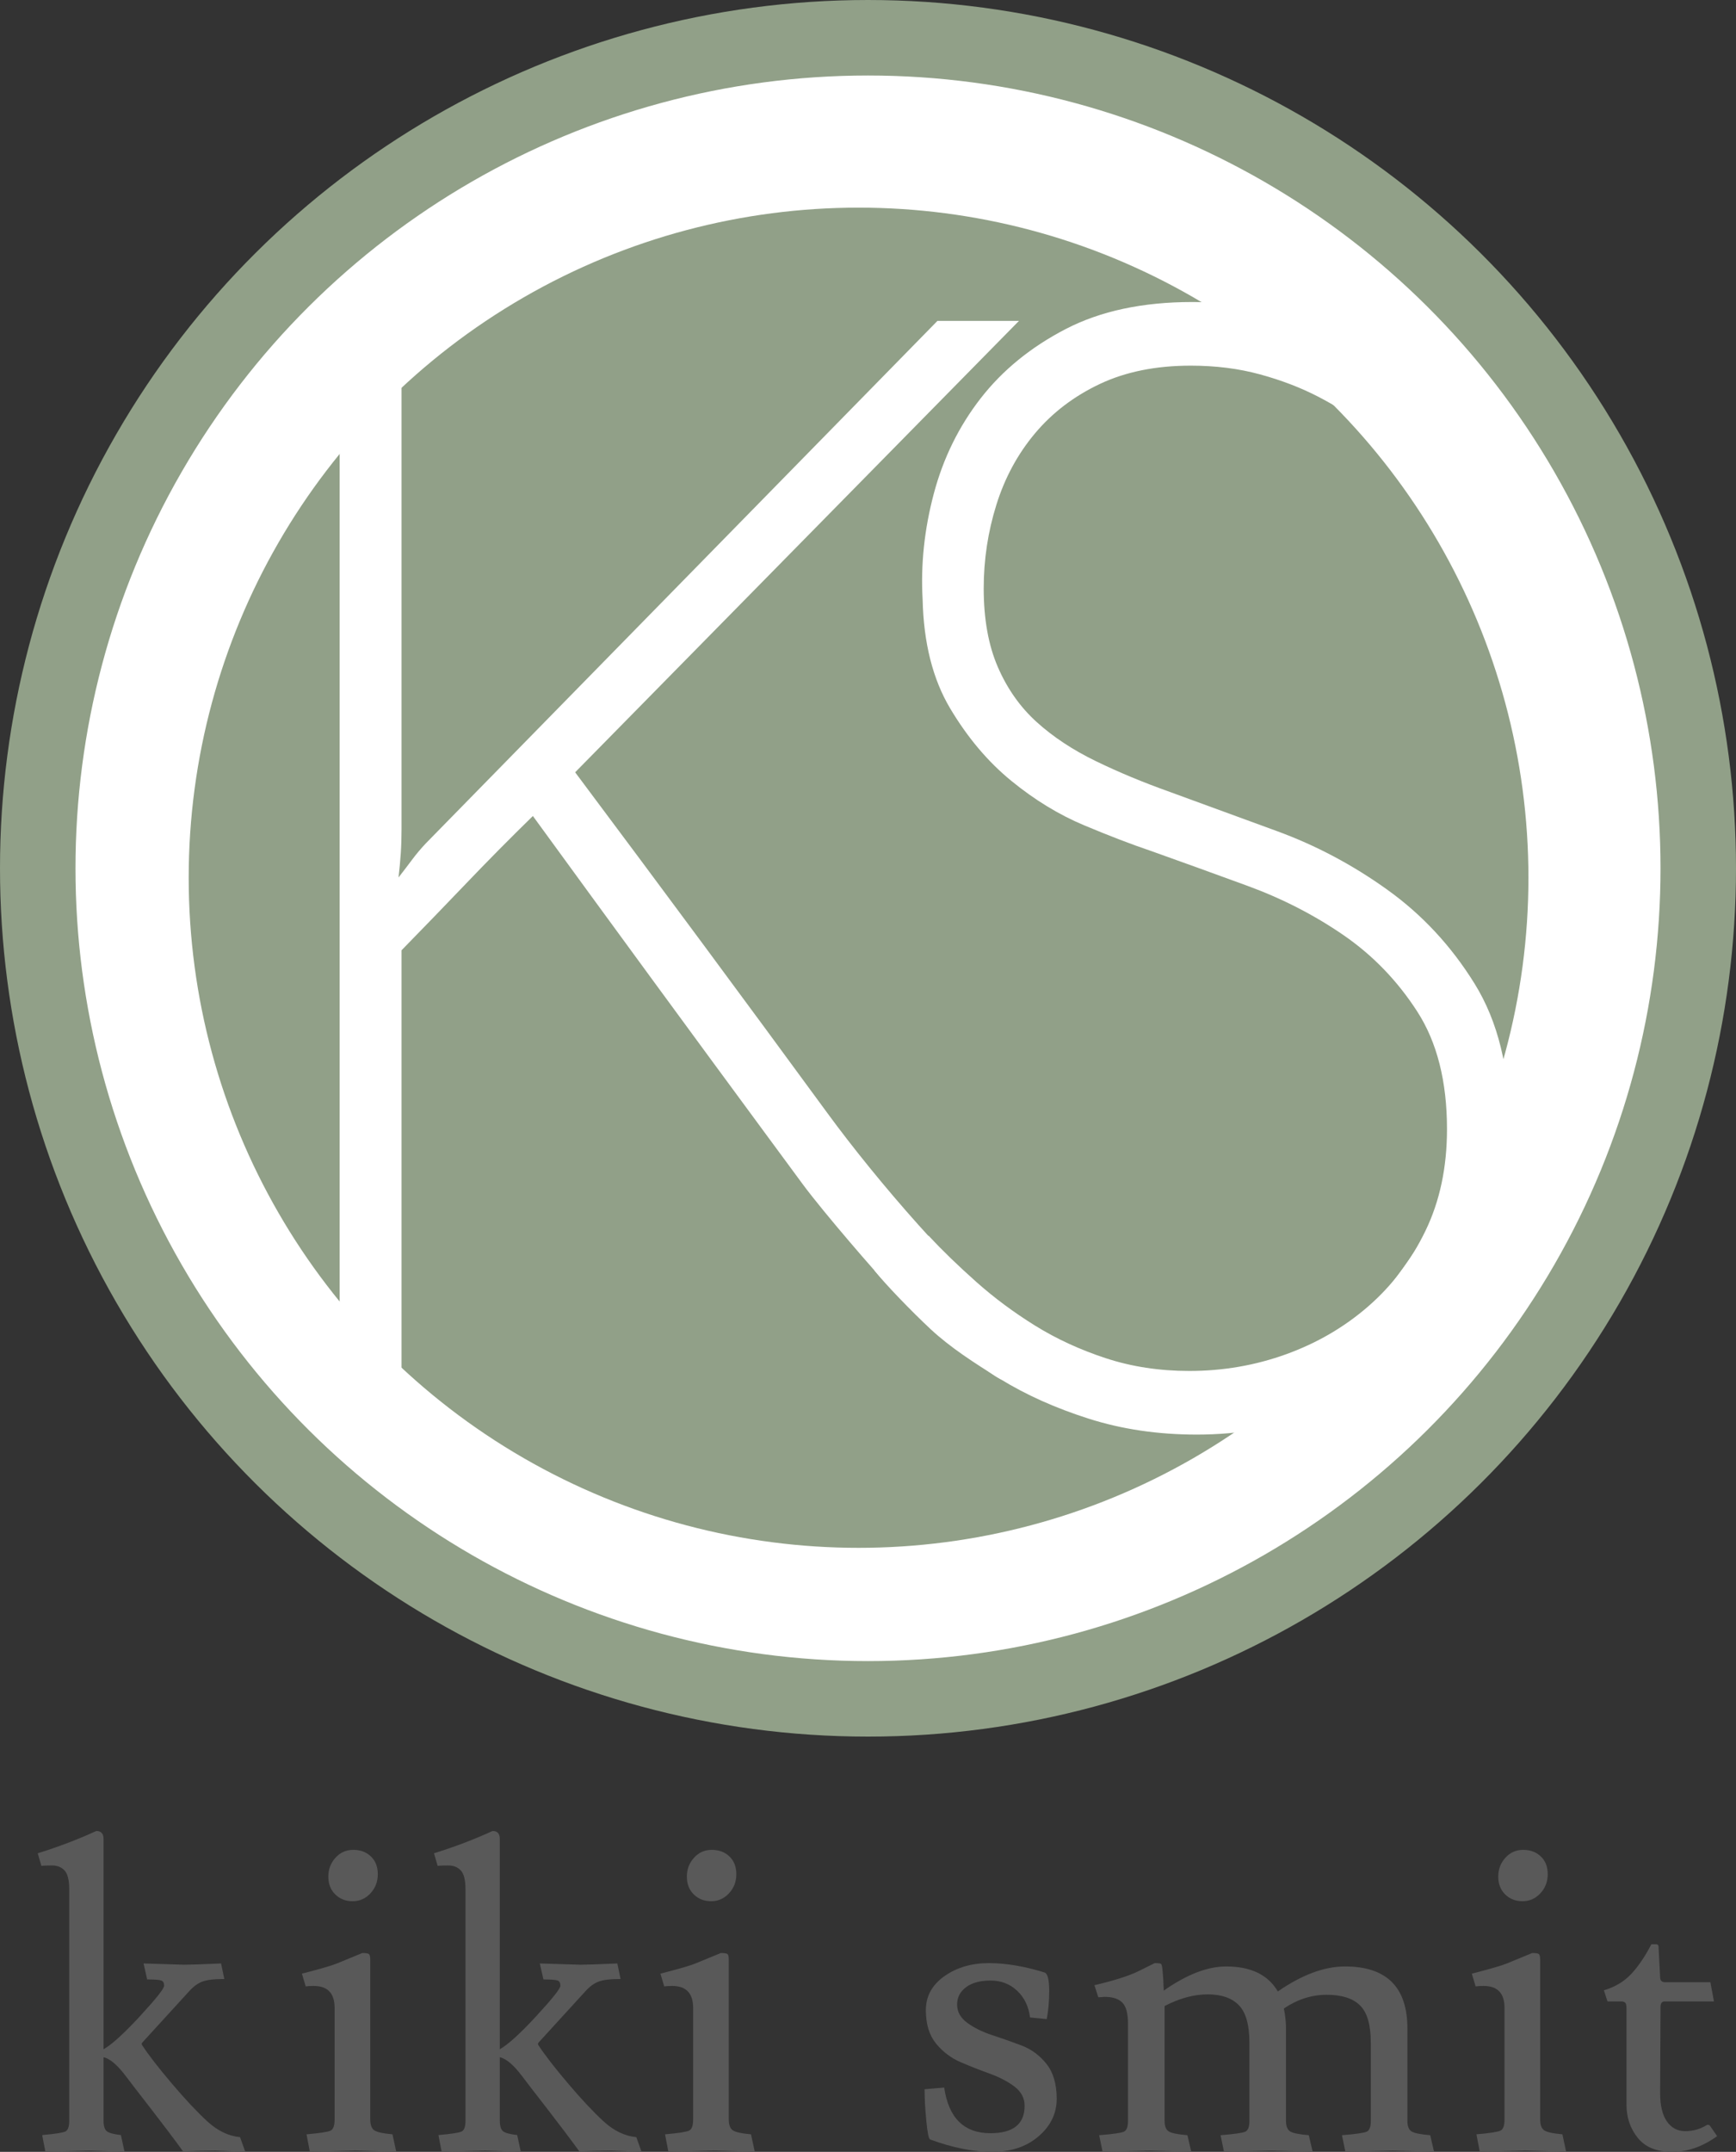
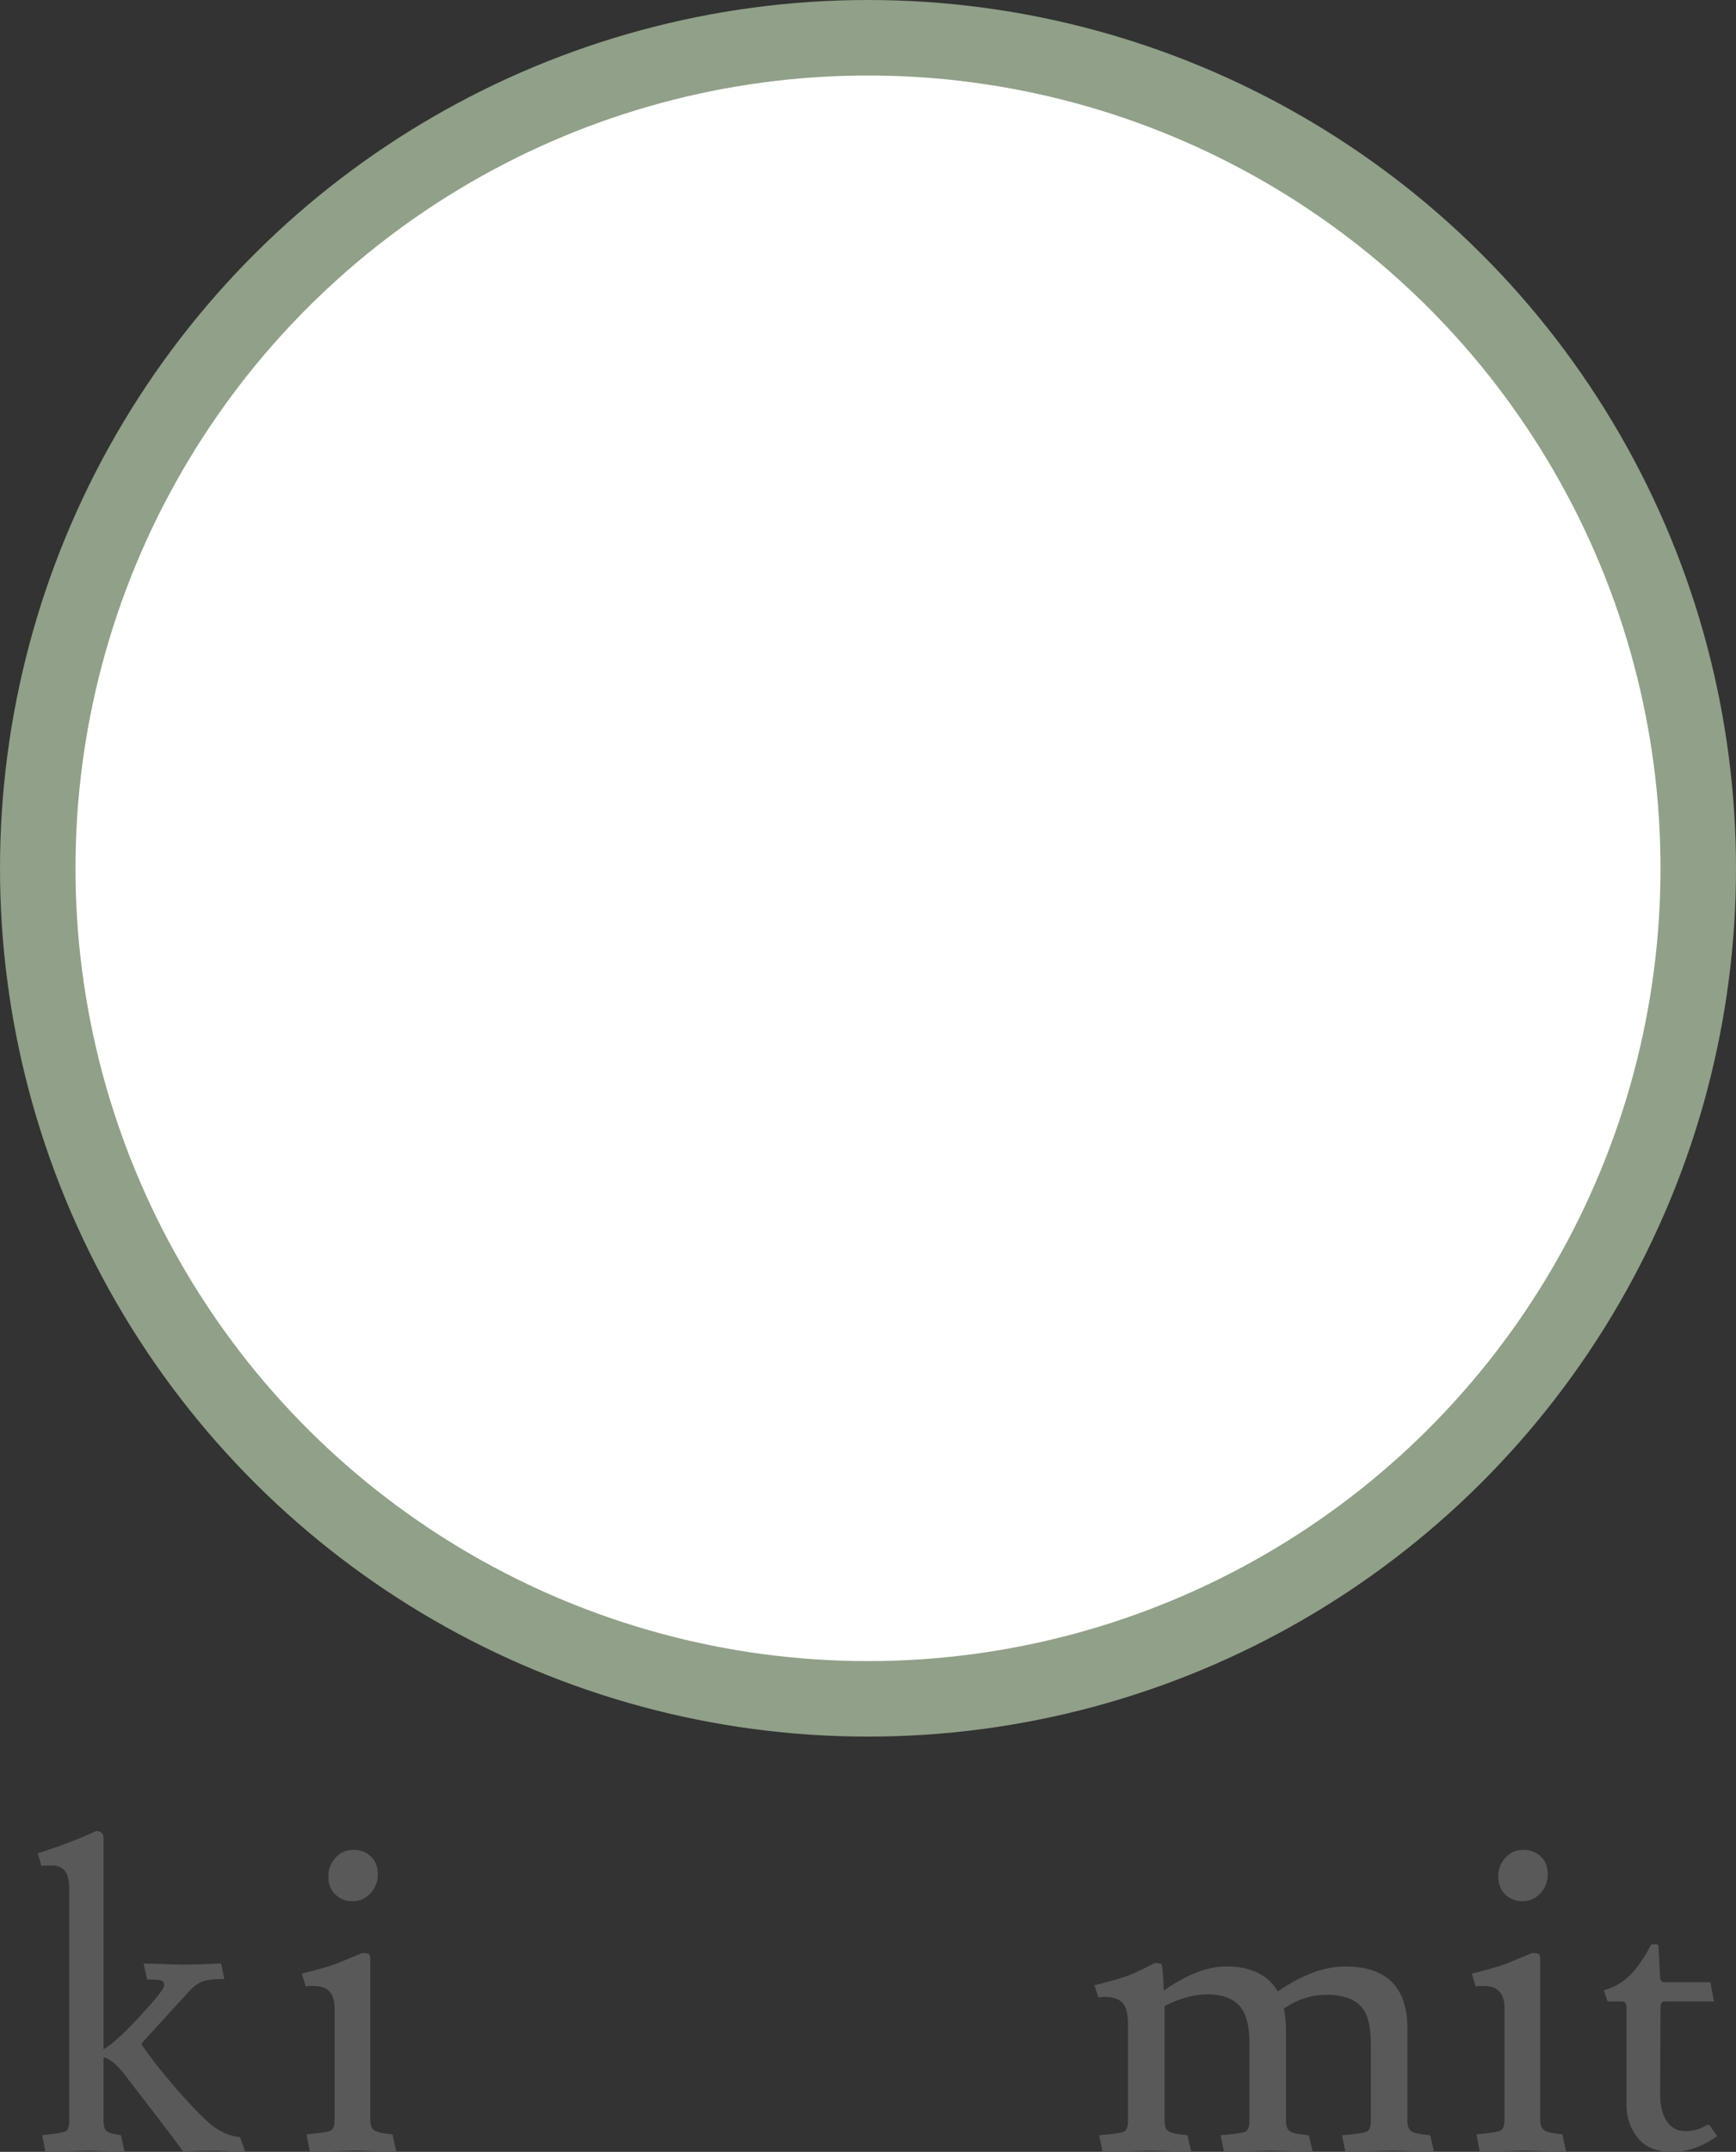
<svg xmlns="http://www.w3.org/2000/svg" width="92px" height="114px" viewBox="0 0 92 114" version="1.1">
  <rect x="0" y="0" width="92" height="114" fill="#333333" stroke="none" />
  <title>logo/rond-logo</title>
  <g id="logo/rond-logo" stroke="none" stroke-width="1" fill="none" fill-rule="evenodd">
    <g id="Group">
      <circle id="Oval" stroke="#91A088" stroke-width="4" fill="#FFFFFF" transform="translate(46, 46) rotate(90) translate(-46, -46) " cx="46" cy="46" r="44" />
-       <circle id="Oval" fill="#91A088" cx="45.5" cy="46.5" r="35.5" />
      <path d="M75.895,21.309 C75.526,21.758 75.197,22.208 74.908,22.657 C74.618,23.107 74.316,23.556 74,24.006 C73.526,23.556 72.947,23.065 72.263,22.531 C71.579,21.997 70.776,21.492 69.855,21.014 C68.934,20.537 67.908,20.143 66.776,19.834 C65.645,19.525 64.421,19.371 63.105,19.371 C61.263,19.371 59.658,19.694 58.289,20.34 C56.921,20.986 55.776,21.857 54.855,22.952 C53.934,24.048 53.25,25.312 52.803,26.744 C52.355,28.177 52.132,29.652 52.132,31.169 C52.132,32.798 52.382,34.188 52.882,35.34 C53.382,36.492 54.066,37.461 54.934,38.247 C55.803,39.034 56.842,39.722 58.053,40.312 C59.263,40.902 60.579,41.449 62,41.955 C63.684,42.573 65.566,43.261 67.645,44.02 C69.724,44.778 71.684,45.817 73.526,47.138 C75.368,48.458 76.908,50.115 78.145,52.11 C79.382,54.104 80,56.618 80,59.652 C80,62.124 79.566,64.371 78.697,66.393 C77.829,68.416 76.645,70.143 75.145,71.576 C73.645,73.008 71.882,74.104 69.855,74.862 C67.829,75.621 65.684,76 63.421,76 C61.368,76 59.461,75.719 57.697,75.157 C55.934,74.596 54.368,73.893 53,73.051 C51.632,72.208 50.353,71.377 49.326,70.422 C48.3,69.467 46.905,68.02 46.326,67.289 L49.211,65.466 C49.947,66.253 50.789,67.067 51.737,67.91 C52.684,68.753 53.724,69.525 54.855,70.228 C55.987,70.93 57.237,71.506 58.605,71.955 C59.974,72.404 61.447,72.629 63.026,72.629 C64.816,72.629 66.526,72.334 68.158,71.744 C69.789,71.154 71.237,70.312 72.5,69.216 C73.763,68.121 74.776,66.787 75.539,65.213 C76.303,63.64 76.684,61.843 76.684,59.82 C76.684,57.292 76.158,55.213 75.105,53.584 C74.053,51.955 72.75,50.607 71.197,49.539 C69.645,48.472 67.947,47.601 66.105,46.927 C64.263,46.253 62.553,45.635 60.974,45.073 C59.974,44.736 58.803,44.287 57.461,43.725 C56.118,43.163 54.829,42.376 53.592,41.365 C52.355,40.354 51.276,39.076 50.355,37.531 C49.434,35.986 48.947,34.062 48.895,31.758 C48.789,29.904 48.987,28.037 49.487,26.154 C49.987,24.272 50.816,22.587 51.974,21.098 C53.132,19.61 54.632,18.388 56.474,17.433 C58.316,16.478 60.553,16 63.184,16 C65.184,16 67.224,16.365 69.303,17.096 C71.382,17.826 73.579,19.23 75.895,21.309 Z" id="S" fill="#FFFFFF" fill-rule="nonzero" />
      <path d="M47,68.025 C46.565,67.596 43.643,64.232 42.535,62.728 C41.902,61.87 41.271,61.013 40.64,60.157 C36.533,54.586 32.4,48.943 28.24,43.229 C27.013,44.429 25.84,45.614 24.72,46.786 C23.6,47.957 22.453,49.143 21.28,50.343 L21.28,77 L18,77 L18,17 L21.28,17 L21.28,43.914 C21.28,44.371 21.267,44.8 21.24,45.2 C21.213,45.6 21.173,46.029 21.12,46.486 C21.387,46.143 21.627,45.829 21.84,45.543 C22.053,45.257 22.293,44.971 22.56,44.686 C27.093,40.057 31.613,35.443 36.12,30.843 C40.627,26.243 45.147,21.629 49.68,17 L54,17 L30.48,40.914 C35.013,46.971 39.467,52.986 43.84,58.957 C46.536,62.639 50.742,67.472 53.752,69.896 C55.129,71.005 55.664,74.354 53,73.051 C51.84,72.483 47.435,68.455 47,68.025 Z" id="K" fill="#FFFFFF" fill-rule="nonzero" />
    </g>
    <g id="Kiki-Smit" transform="translate(2, 97)" fill="#595959" fill-rule="nonzero">
      <path d="M2.718,16.933 L0.407,17 L0.235,16.109 C0.92,16.049 1.33,15.986 1.466,15.919 C1.601,15.853 1.669,15.663 1.669,15.351 L1.669,3.097 C1.669,2.607 1.587,2.273 1.423,2.094 C1.259,1.916 1.038,1.827 0.76,1.827 C0.482,1.827 0.292,1.834 0.193,1.849 L0,1.181 C1.099,0.839 2.133,0.446 3.103,0 C3.36,0 3.488,0.141 3.488,0.423 L3.488,11.564 C3.931,11.311 4.576,10.724 5.425,9.803 C6.274,8.882 6.698,8.348 6.698,8.199 C6.698,8.051 6.649,7.958 6.549,7.921 C6.449,7.884 6.199,7.865 5.8,7.865 L5.607,7.018 L7.768,7.085 C8.04,7.085 8.689,7.063 9.716,7.018 L9.887,7.843 L9.802,7.843 C9.331,7.843 8.974,7.887 8.732,7.976 C8.489,8.066 8.254,8.236 8.025,8.489 L5.543,11.207 C5.5,11.252 5.5,11.304 5.543,11.363 C5.885,11.883 6.41,12.559 7.116,13.391 C7.822,14.222 8.446,14.887 8.988,15.385 C9.53,15.882 10.108,16.161 10.722,16.22 L11,17 L9.416,16.933 C8.931,16.933 8.361,16.948 7.704,16.978 C7.219,16.309 6.645,15.548 5.982,14.694 C5.318,13.84 4.887,13.279 4.687,13.012 C4.23,12.403 3.831,12.061 3.488,11.987 L3.488,15.351 C3.488,15.619 3.542,15.801 3.649,15.897 C3.756,15.994 4.009,16.064 4.409,16.109 L4.601,17 L2.718,16.933 Z" id="k" />
      <path d="M16.822,16.93 L14.422,17 L14.244,16.07 C14.956,16.008 15.381,15.942 15.522,15.872 C15.663,15.802 15.733,15.605 15.733,15.279 L15.733,9.372 C15.733,8.597 15.363,8.209 14.622,8.209 C14.444,8.209 14.304,8.217 14.2,8.233 L14,7.558 C14.963,7.31 15.578,7.132 15.844,7.023 L17.2,6.465 C17.393,6.465 17.511,6.484 17.556,6.523 C17.6,6.562 17.622,6.667 17.622,6.837 L17.622,15.279 C17.622,15.558 17.689,15.748 17.822,15.849 C17.956,15.95 18.281,16.023 18.8,16.07 L19,17 L16.822,16.93 Z M16.689,3.721 C16.319,3.721 16.011,3.601 15.767,3.36 C15.522,3.12 15.4,2.806 15.4,2.419 C15.4,2.031 15.526,1.698 15.778,1.419 C16.03,1.14 16.344,1 16.722,1 C17.1,1 17.411,1.116 17.656,1.349 C17.9,1.581 18.022,1.895 18.022,2.291 C18.022,2.686 17.893,3.023 17.633,3.302 C17.374,3.581 17.059,3.721 16.689,3.721 Z" id="i" />
-       <path d="M23.718,16.933 L21.407,17 L21.235,16.109 C21.92,16.049 22.33,15.986 22.466,15.919 C22.601,15.853 22.669,15.663 22.669,15.351 L22.669,3.097 C22.669,2.607 22.587,2.273 22.423,2.094 C22.259,1.916 22.038,1.827 21.76,1.827 C21.482,1.827 21.292,1.834 21.193,1.849 L21,1.181 C22.099,0.839 23.133,0.446 24.103,0 C24.36,0 24.488,0.141 24.488,0.423 L24.488,11.564 C24.931,11.311 25.576,10.724 26.425,9.803 C27.274,8.882 27.698,8.348 27.698,8.199 C27.698,8.051 27.649,7.958 27.549,7.921 C27.449,7.884 27.199,7.865 26.8,7.865 L26.607,7.018 L28.768,7.085 C29.04,7.085 29.689,7.063 30.716,7.018 L30.887,7.843 L30.802,7.843 C30.331,7.843 29.974,7.887 29.732,7.976 C29.489,8.066 29.254,8.236 29.025,8.489 L26.543,11.207 C26.5,11.252 26.5,11.304 26.543,11.363 C26.885,11.883 27.41,12.559 28.116,13.391 C28.822,14.222 29.446,14.887 29.988,15.385 C30.53,15.882 31.108,16.161 31.722,16.22 L32,17 L30.416,16.933 C29.931,16.933 29.361,16.948 28.704,16.978 C28.219,16.309 27.645,15.548 26.982,14.694 C26.318,13.84 25.887,13.279 25.687,13.012 C25.23,12.403 24.831,12.061 24.488,11.987 L24.488,15.351 C24.488,15.619 24.542,15.801 24.649,15.897 C24.756,15.994 25.009,16.064 25.409,16.109 L25.601,17 L23.718,16.933 Z" id="k" />
-       <path d="M35.822,16.93 L33.422,17 L33.244,16.07 C33.956,16.008 34.381,15.942 34.522,15.872 C34.663,15.802 34.733,15.605 34.733,15.279 L34.733,9.372 C34.733,8.597 34.363,8.209 33.622,8.209 C33.444,8.209 33.304,8.217 33.2,8.233 L33,7.558 C33.963,7.31 34.578,7.132 34.844,7.023 L36.2,6.465 C36.393,6.465 36.511,6.484 36.556,6.523 C36.6,6.562 36.622,6.667 36.622,6.837 L36.622,15.279 C36.622,15.558 36.689,15.748 36.822,15.849 C36.956,15.95 37.281,16.023 37.8,16.07 L38,17 L35.822,16.93 Z M35.689,3.721 C35.319,3.721 35.011,3.601 34.767,3.36 C34.522,3.12 34.4,2.806 34.4,2.419 C34.4,2.031 34.526,1.698 34.778,1.419 C35.03,1.14 35.344,1 35.722,1 C36.1,1 36.411,1.116 36.656,1.349 C36.9,1.581 37.022,1.895 37.022,2.291 C37.022,2.686 36.893,3.023 36.633,3.302 C36.374,3.581 36.059,3.721 35.689,3.721 Z" id="i" />
-       <path d="M50.489,16.011 C51.696,16.011 52.3,15.527 52.3,14.56 C52.3,14.15 52.119,13.81 51.759,13.538 C51.398,13.267 50.964,13.04 50.456,12.857 C49.948,12.674 49.436,12.473 48.921,12.253 C48.406,12.033 47.968,11.703 47.607,11.264 C47.247,10.824 47.066,10.234 47.066,9.495 C47.066,8.755 47.394,8.154 48.049,7.692 C48.704,7.231 49.488,7 50.401,7 C51.313,7 52.307,7.168 53.382,7.505 C53.529,7.593 53.603,7.916 53.603,8.473 C53.603,9.029 53.558,9.527 53.47,9.967 L52.587,9.879 C52.513,9.293 52.285,8.821 51.902,8.462 C51.519,8.103 51.052,7.923 50.5,7.923 C49.948,7.923 49.514,8.04 49.197,8.275 C48.881,8.509 48.722,8.817 48.722,9.198 C48.722,9.579 48.903,9.901 49.263,10.165 C49.624,10.429 50.062,10.645 50.577,10.813 C51.093,10.982 51.611,11.165 52.134,11.363 C52.657,11.56 53.098,11.886 53.459,12.341 C53.82,12.795 54,13.41 54,14.187 C54,14.963 53.68,15.626 53.039,16.176 C52.399,16.725 51.578,17 50.577,17 C49.576,17 48.479,16.78 47.287,16.341 C47.213,16.297 47.147,15.96 47.088,15.33 C47.029,14.7 47,14.187 47,13.791 L47,13.681 L48.038,13.593 C48.273,15.205 49.09,16.011 50.489,16.011 Z" id="s" />
      <path d="M56.548,8.788 L56.205,8.81 L56,8.17 C57.065,7.92 57.848,7.67 58.35,7.419 C58.852,7.169 59.133,7.029 59.194,7 C59.392,7 59.506,7.015 59.536,7.044 C59.597,7.103 59.643,7.574 59.673,8.457 C60.89,7.603 61.992,7.177 62.981,7.177 C64.289,7.177 65.202,7.618 65.719,8.501 C66.996,7.618 68.183,7.177 69.278,7.177 C71.483,7.177 72.586,8.273 72.586,10.466 L72.586,15.366 C72.586,15.631 72.654,15.812 72.791,15.907 C72.928,16.003 73.262,16.073 73.795,16.117 L74,17 L71.764,16.934 L69.3,17 L69.118,16.117 C69.848,16.058 70.285,15.996 70.43,15.929 C70.574,15.863 70.646,15.675 70.646,15.366 L70.646,11.216 C70.646,10.274 70.456,9.616 70.076,9.241 C69.696,8.865 69.106,8.678 68.308,8.678 C67.51,8.678 66.753,8.921 66.038,9.406 C66.114,9.774 66.152,10.127 66.152,10.466 L66.152,15.366 C66.152,15.631 66.221,15.812 66.357,15.907 C66.494,16.003 66.829,16.073 67.361,16.117 L67.567,17 L65.331,16.934 L62.867,17 L62.684,16.117 C63.414,16.058 63.852,15.996 63.996,15.929 C64.141,15.863 64.213,15.675 64.213,15.366 L64.213,11.216 C64.213,10.274 64.027,9.612 63.654,9.23 C63.281,8.847 62.73,8.656 62,8.656 C61.27,8.656 60.51,8.862 59.719,9.274 L59.719,15.366 C59.719,15.631 59.787,15.812 59.924,15.907 C60.061,16.003 60.395,16.073 60.928,16.117 L61.133,17 L58.897,16.934 L56.433,17 L56.251,16.117 C56.981,16.058 57.418,15.996 57.563,15.929 C57.707,15.863 57.779,15.675 57.779,15.366 L57.779,10.201 C57.779,9.671 57.681,9.303 57.483,9.097 C57.285,8.891 56.973,8.788 56.548,8.788 Z" id="m" />
      <path d="M78.822,16.93 L76.422,17 L76.244,16.07 C76.956,16.008 77.381,15.942 77.522,15.872 C77.663,15.802 77.733,15.605 77.733,15.279 L77.733,9.372 C77.733,8.597 77.363,8.209 76.622,8.209 C76.444,8.209 76.304,8.217 76.2,8.233 L76,7.558 C76.963,7.31 77.578,7.132 77.844,7.023 L79.2,6.465 C79.393,6.465 79.511,6.484 79.556,6.523 C79.6,6.562 79.622,6.667 79.622,6.837 L79.622,15.279 C79.622,15.558 79.689,15.748 79.822,15.849 C79.956,15.95 80.281,16.023 80.8,16.07 L81,17 L78.822,16.93 Z M78.689,3.721 C78.319,3.721 78.011,3.601 77.767,3.36 C77.522,3.12 77.4,2.806 77.4,2.419 C77.4,2.031 77.526,1.698 77.778,1.419 C78.03,1.14 78.344,1 78.722,1 C79.1,1 79.411,1.116 79.656,1.349 C79.9,1.581 80.022,1.895 80.022,2.291 C80.022,2.686 79.893,3.023 79.633,3.302 C79.374,3.581 79.059,3.721 78.689,3.721 Z" id="i" />
      <path d="M85.979,13.889 C85.979,14.54 86.098,15.038 86.336,15.384 C86.573,15.729 86.899,15.902 87.311,15.902 C87.724,15.902 88.105,15.794 88.455,15.577 C88.51,15.55 88.566,15.563 88.622,15.617 L89,16.166 C88.231,16.722 87.437,17 86.619,17 C85.801,17 85.192,16.753 84.794,16.258 C84.395,15.763 84.196,15.177 84.196,14.499 L84.196,9.396 C84.196,9.233 84.171,9.131 84.122,9.091 C84.073,9.05 84.007,9.03 83.923,9.03 L83.189,9.03 L83,8.44 C83.587,8.264 84.066,7.979 84.437,7.586 C84.808,7.193 85.168,6.664 85.517,6 L85.748,6 C85.846,6 85.895,6.041 85.895,6.122 L85.979,7.749 C85.979,7.925 86.07,8.013 86.252,8.013 L88.643,8.013 L88.832,9.03 L86.21,9.03 C86.07,9.03 86,9.131 86,9.335 C86,9.348 86,9.355 86,9.355 L86,9.396 L85.979,13.889 Z" id="t" />
    </g>
  </g>
</svg>